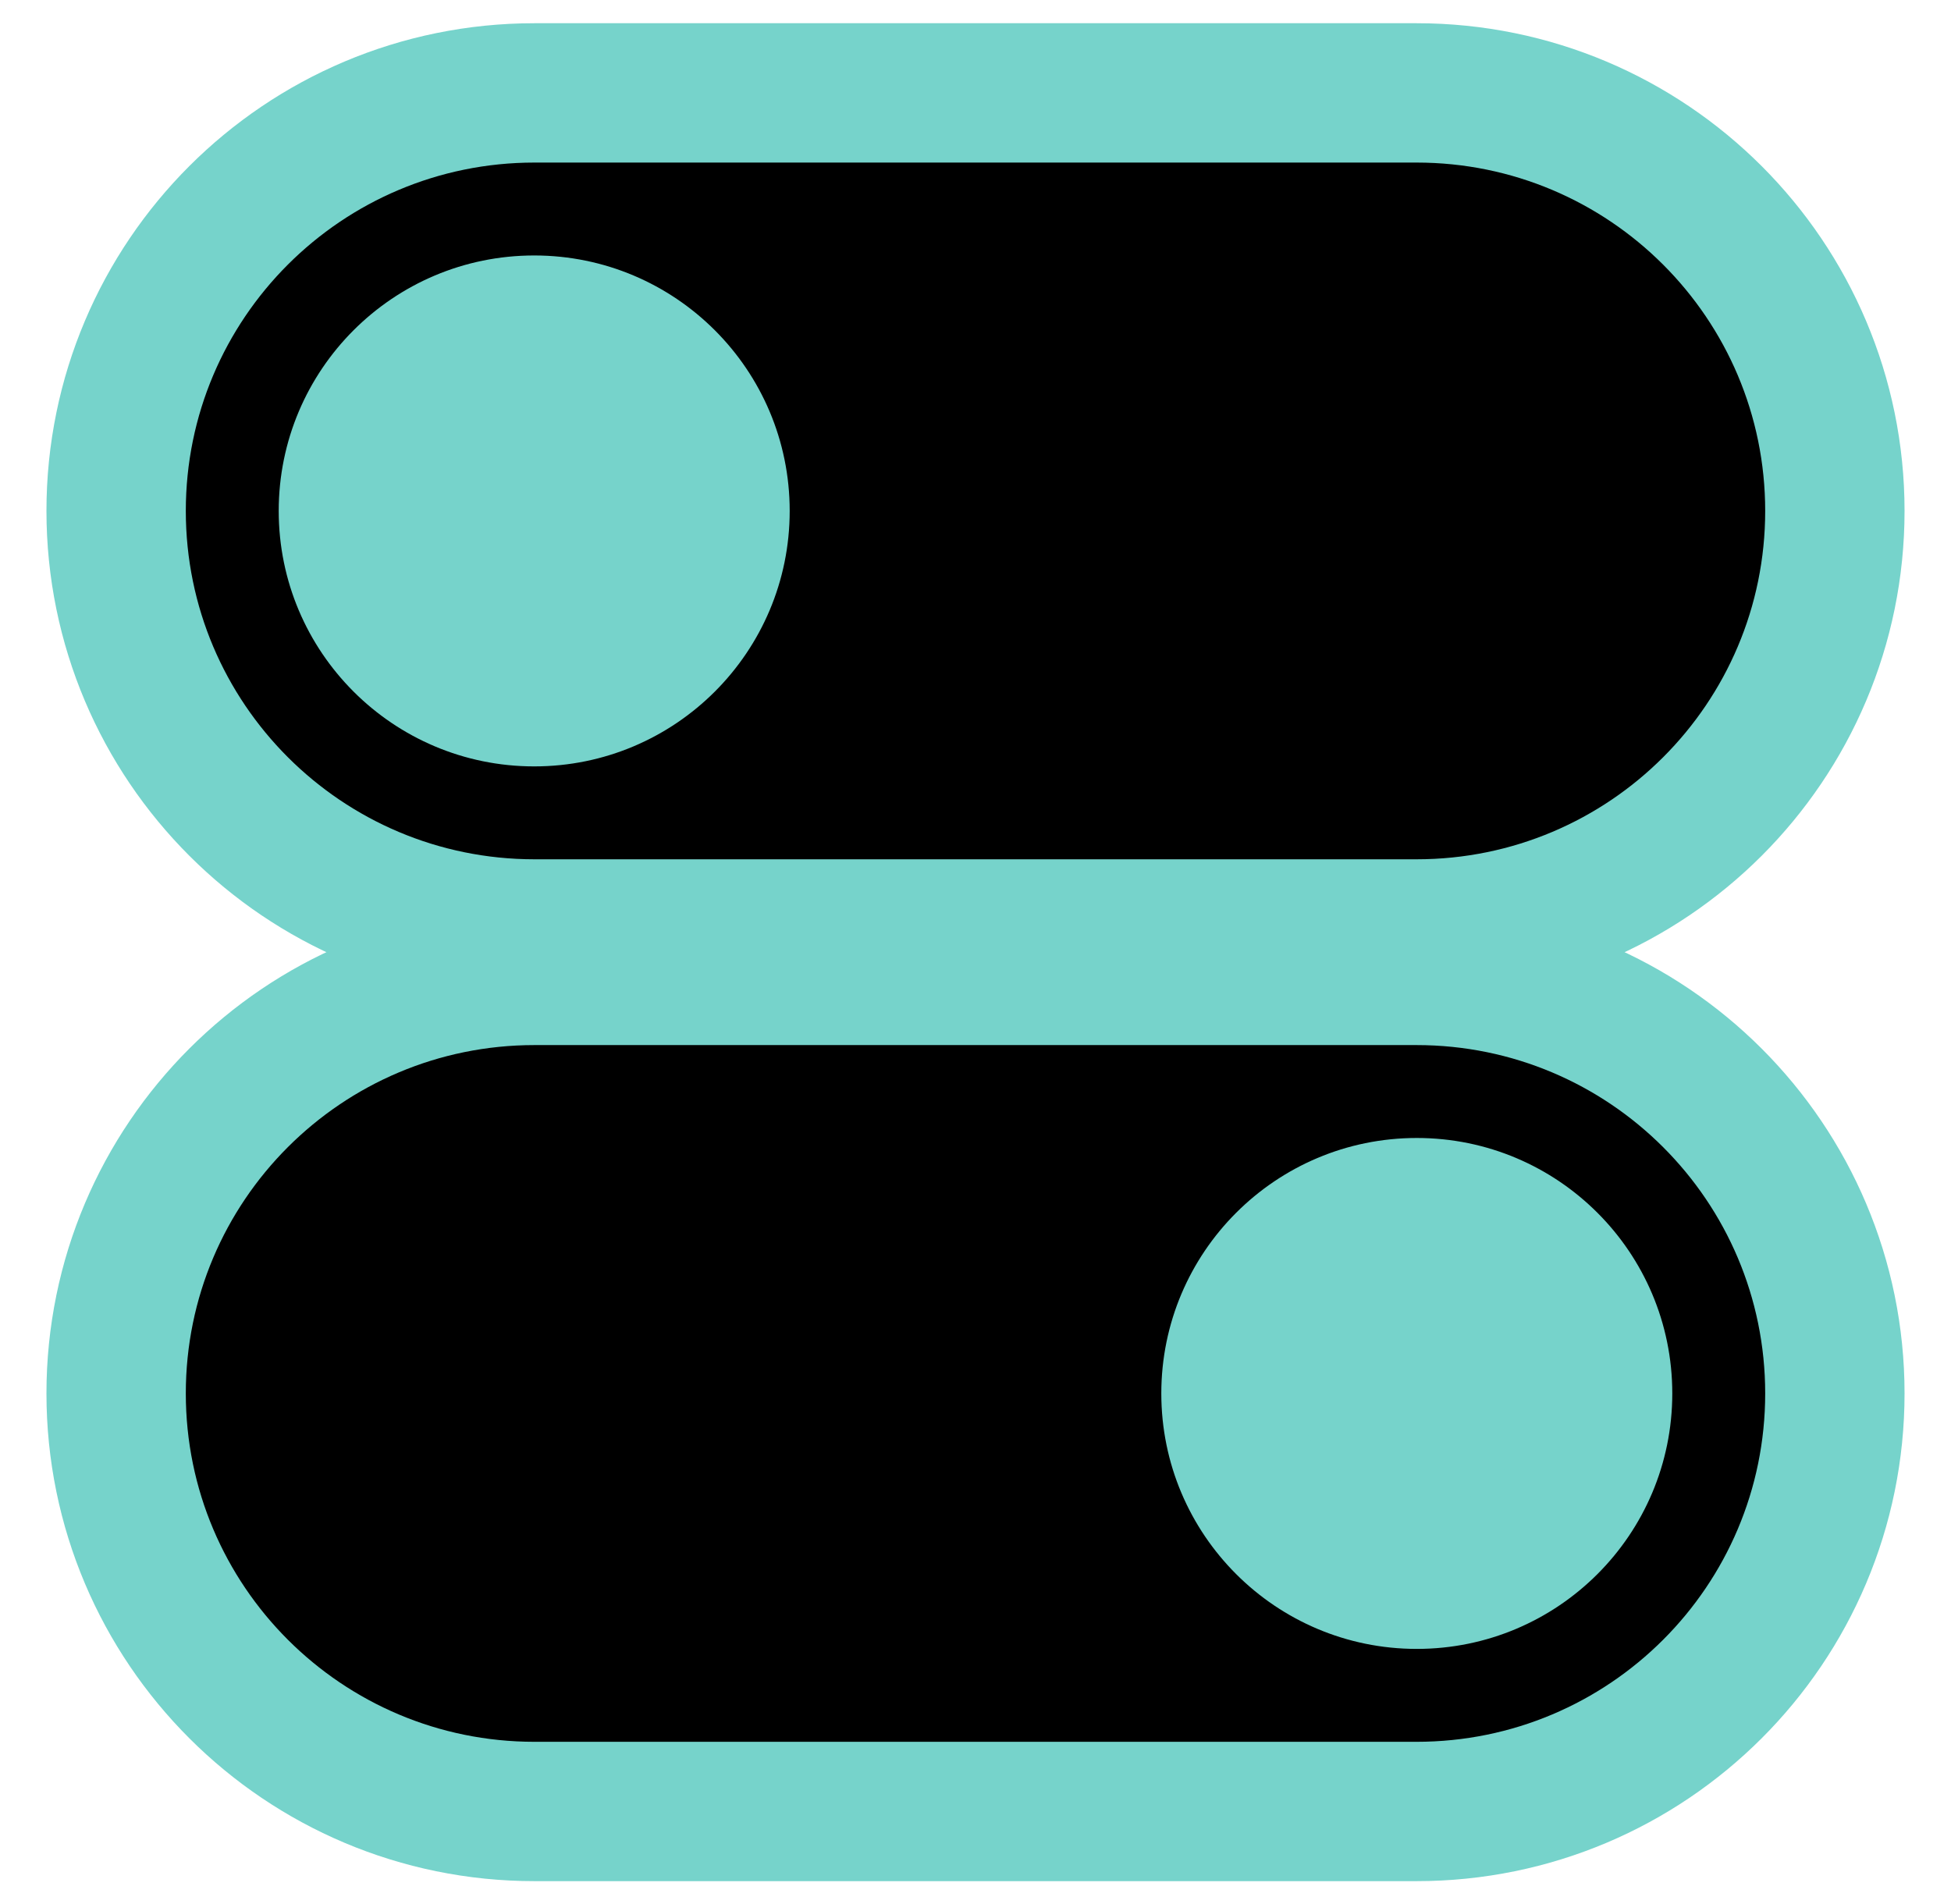
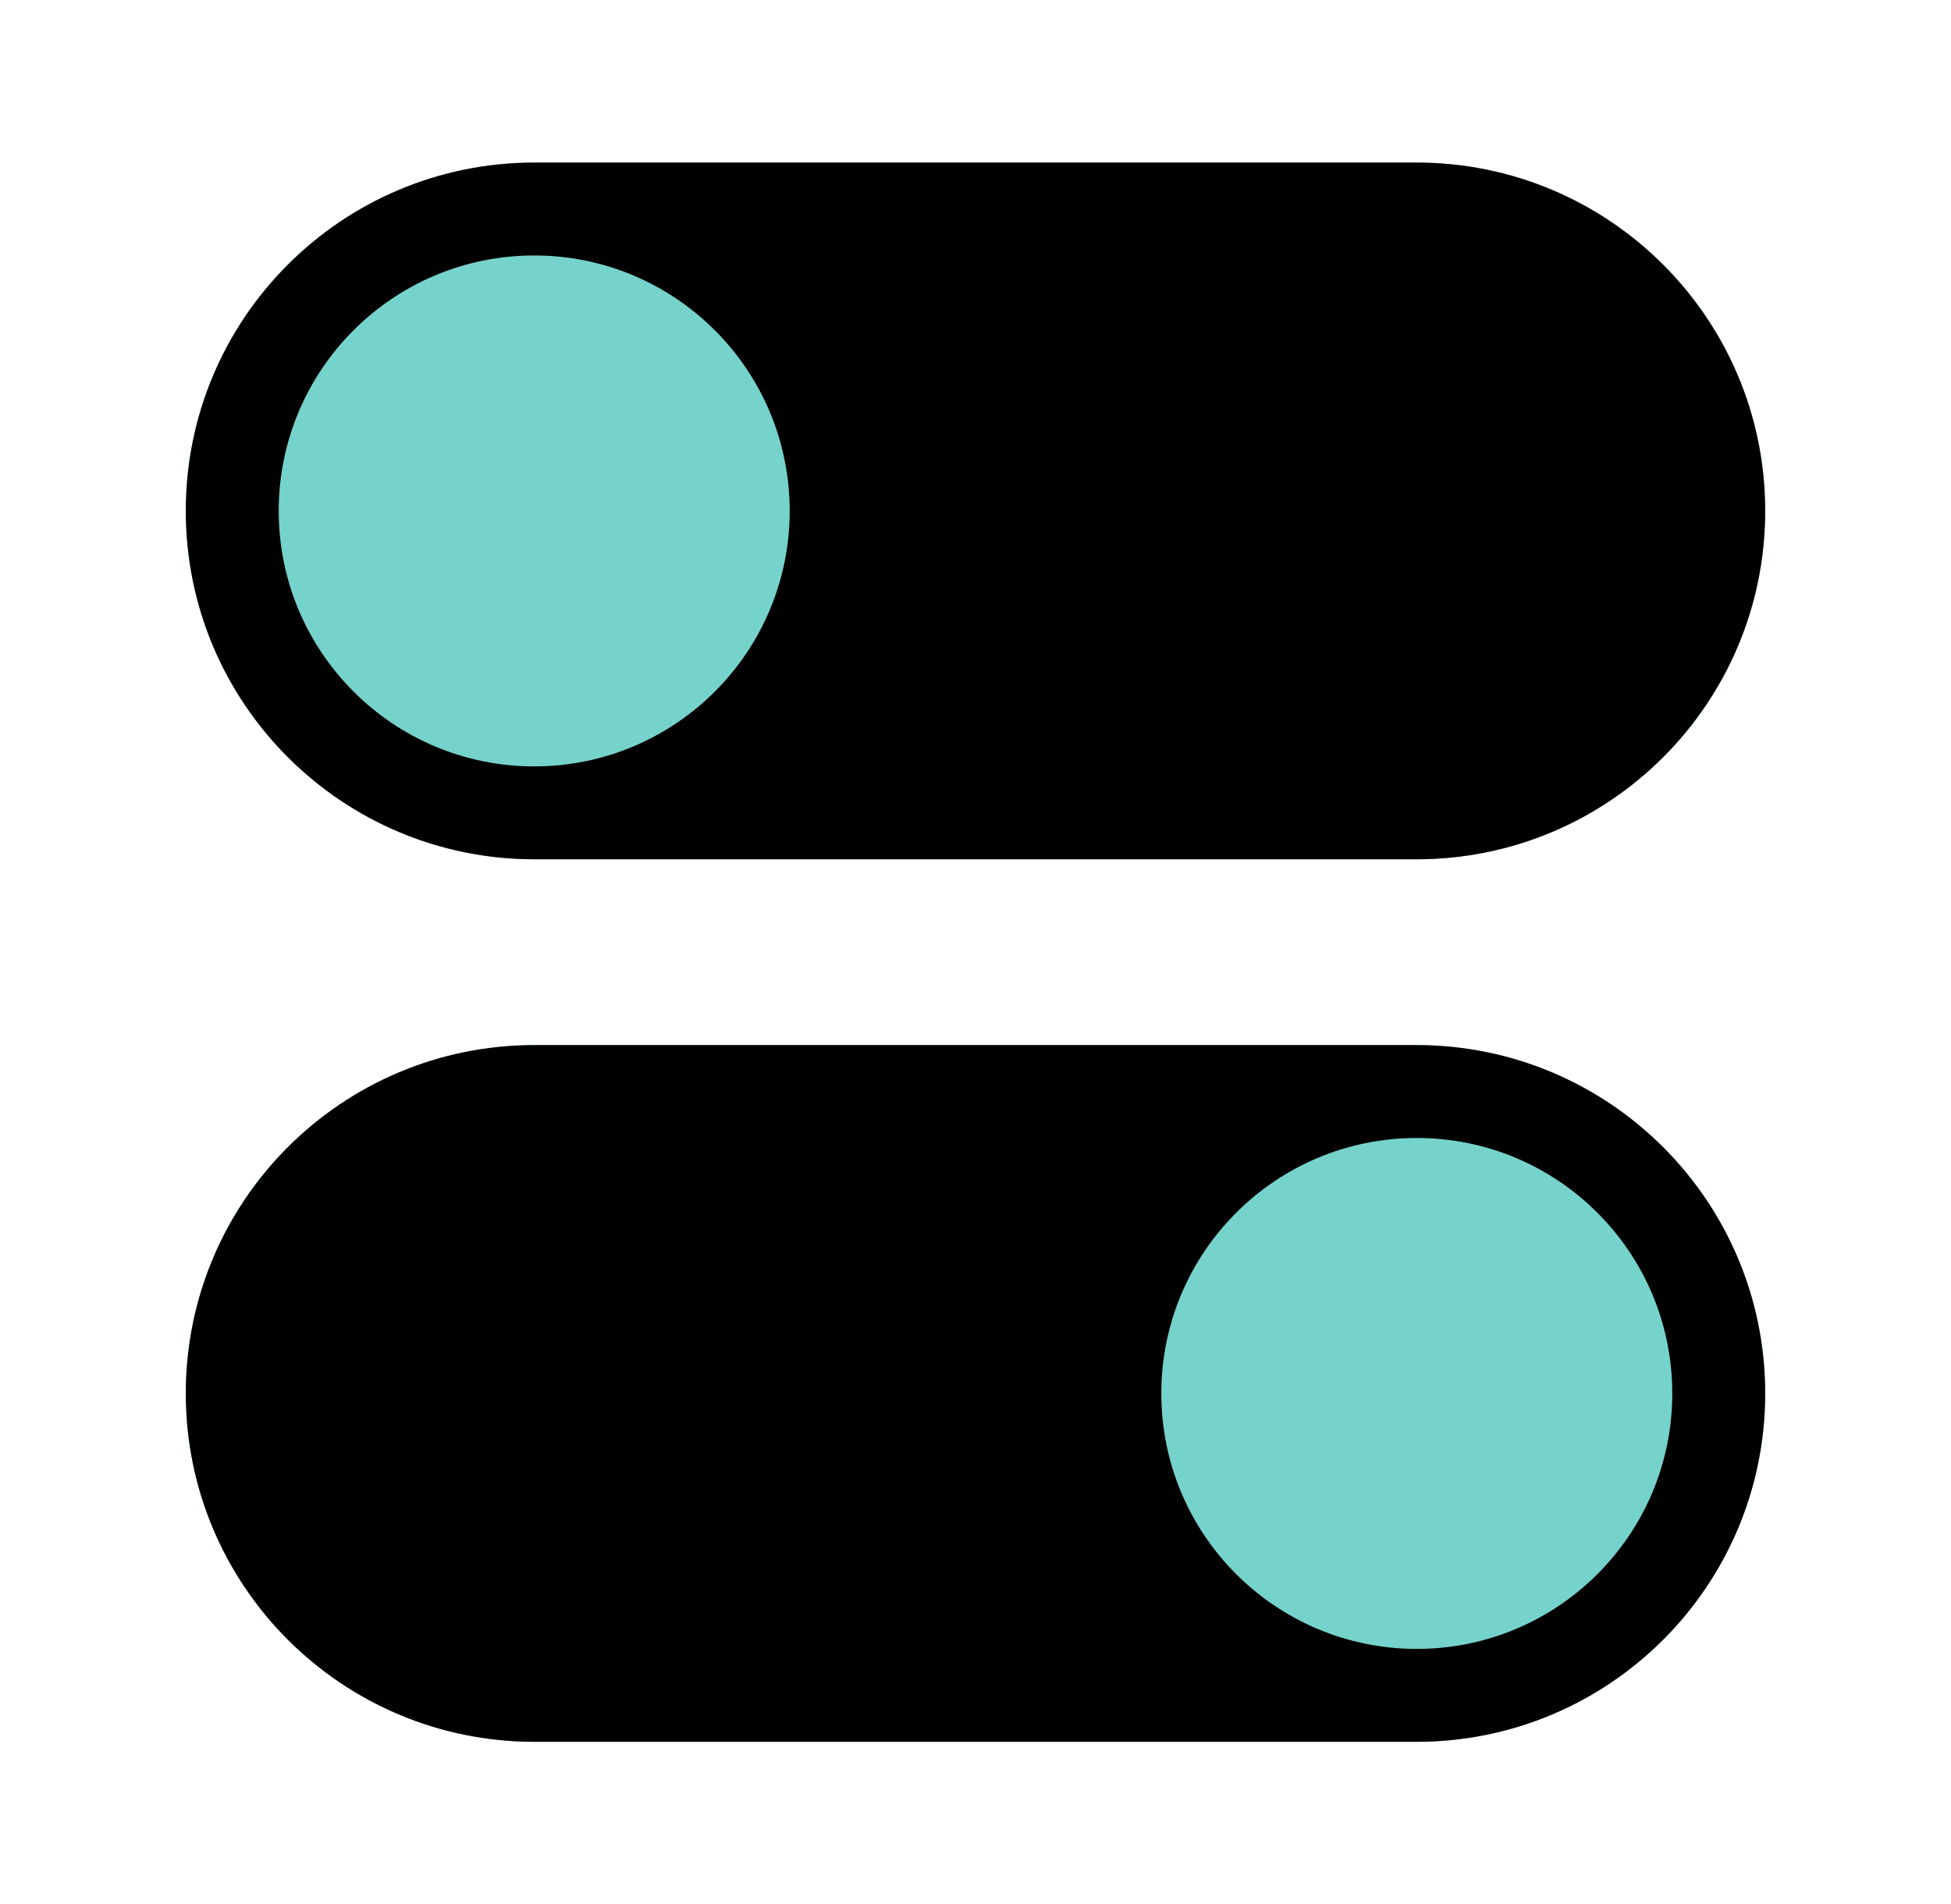
<svg xmlns="http://www.w3.org/2000/svg" width="84" height="82" viewBox="0 0 84 82" fill="none">
  <path fill-rule="evenodd" clip-rule="evenodd" d="M8 22C8 30.286 14.72 37 23.01 37H60.99C69.283 37 76 30.286 76 22C76 13.714 69.28 7 60.99 7H23.01C14.717 7 8 13.714 8 22ZM8 60C8 68.286 14.72 75 23.01 75H60.99C69.283 75 76 68.286 76 60C76 51.714 69.28 45 60.99 45H23.01C14.717 45 8 51.714 8 60Z" fill="#76D3CB" />
-   <path d="M12 22C12 28.076 16.925 33 23 33C29.076 33 34 28.075 34 22M50 60C50 66.076 54.925 71 61 71C67.076 71 72 66.075 72 60M8 22C8 30.286 14.72 37 23.01 37H60.99C69.283 37 76 30.286 76 22C76 13.714 69.28 7 60.99 7H23.01C14.717 7 8 13.714 8 22ZM8 60C8 68.286 14.72 75 23.01 75H60.99C69.283 75 76 68.286 76 60C76 51.714 69.28 45 60.99 45H23.01C14.717 45 8 51.714 8 60Z" stroke="#76D3CB" stroke-width="12" />
  <g clip-path="url(#clip0_805_818)">
    <path fill-rule="evenodd" clip-rule="evenodd" d="M8 22C8 30.286 14.72 37 23.01 37H60.99C69.283 37 76 30.286 76 22C76 13.714 69.28 7 60.99 7H23.01C14.717 7 8 13.714 8 22ZM12 22C12 15.925 16.924 11 23 11C29.075 11 34 15.924 34 22C34 28.075 29.076 33 23 33C16.925 33 12 28.076 12 22ZM8 60C8 68.286 14.72 75 23.01 75H60.99C69.283 75 76 68.286 76 60C76 51.714 69.28 45 60.99 45H23.01C14.717 45 8 51.714 8 60ZM50 60C50 53.925 54.924 49 61 49C67.075 49 72 53.924 72 60C72 66.075 67.076 71 61 71C54.925 71 50 66.076 50 60Z" fill="black" />
  </g>
  <defs>
    <clipPath id="clip0_805_818">
      <rect width="68" height="68" fill="white" transform="translate(8 7)" />
    </clipPath>
  </defs>
</svg>